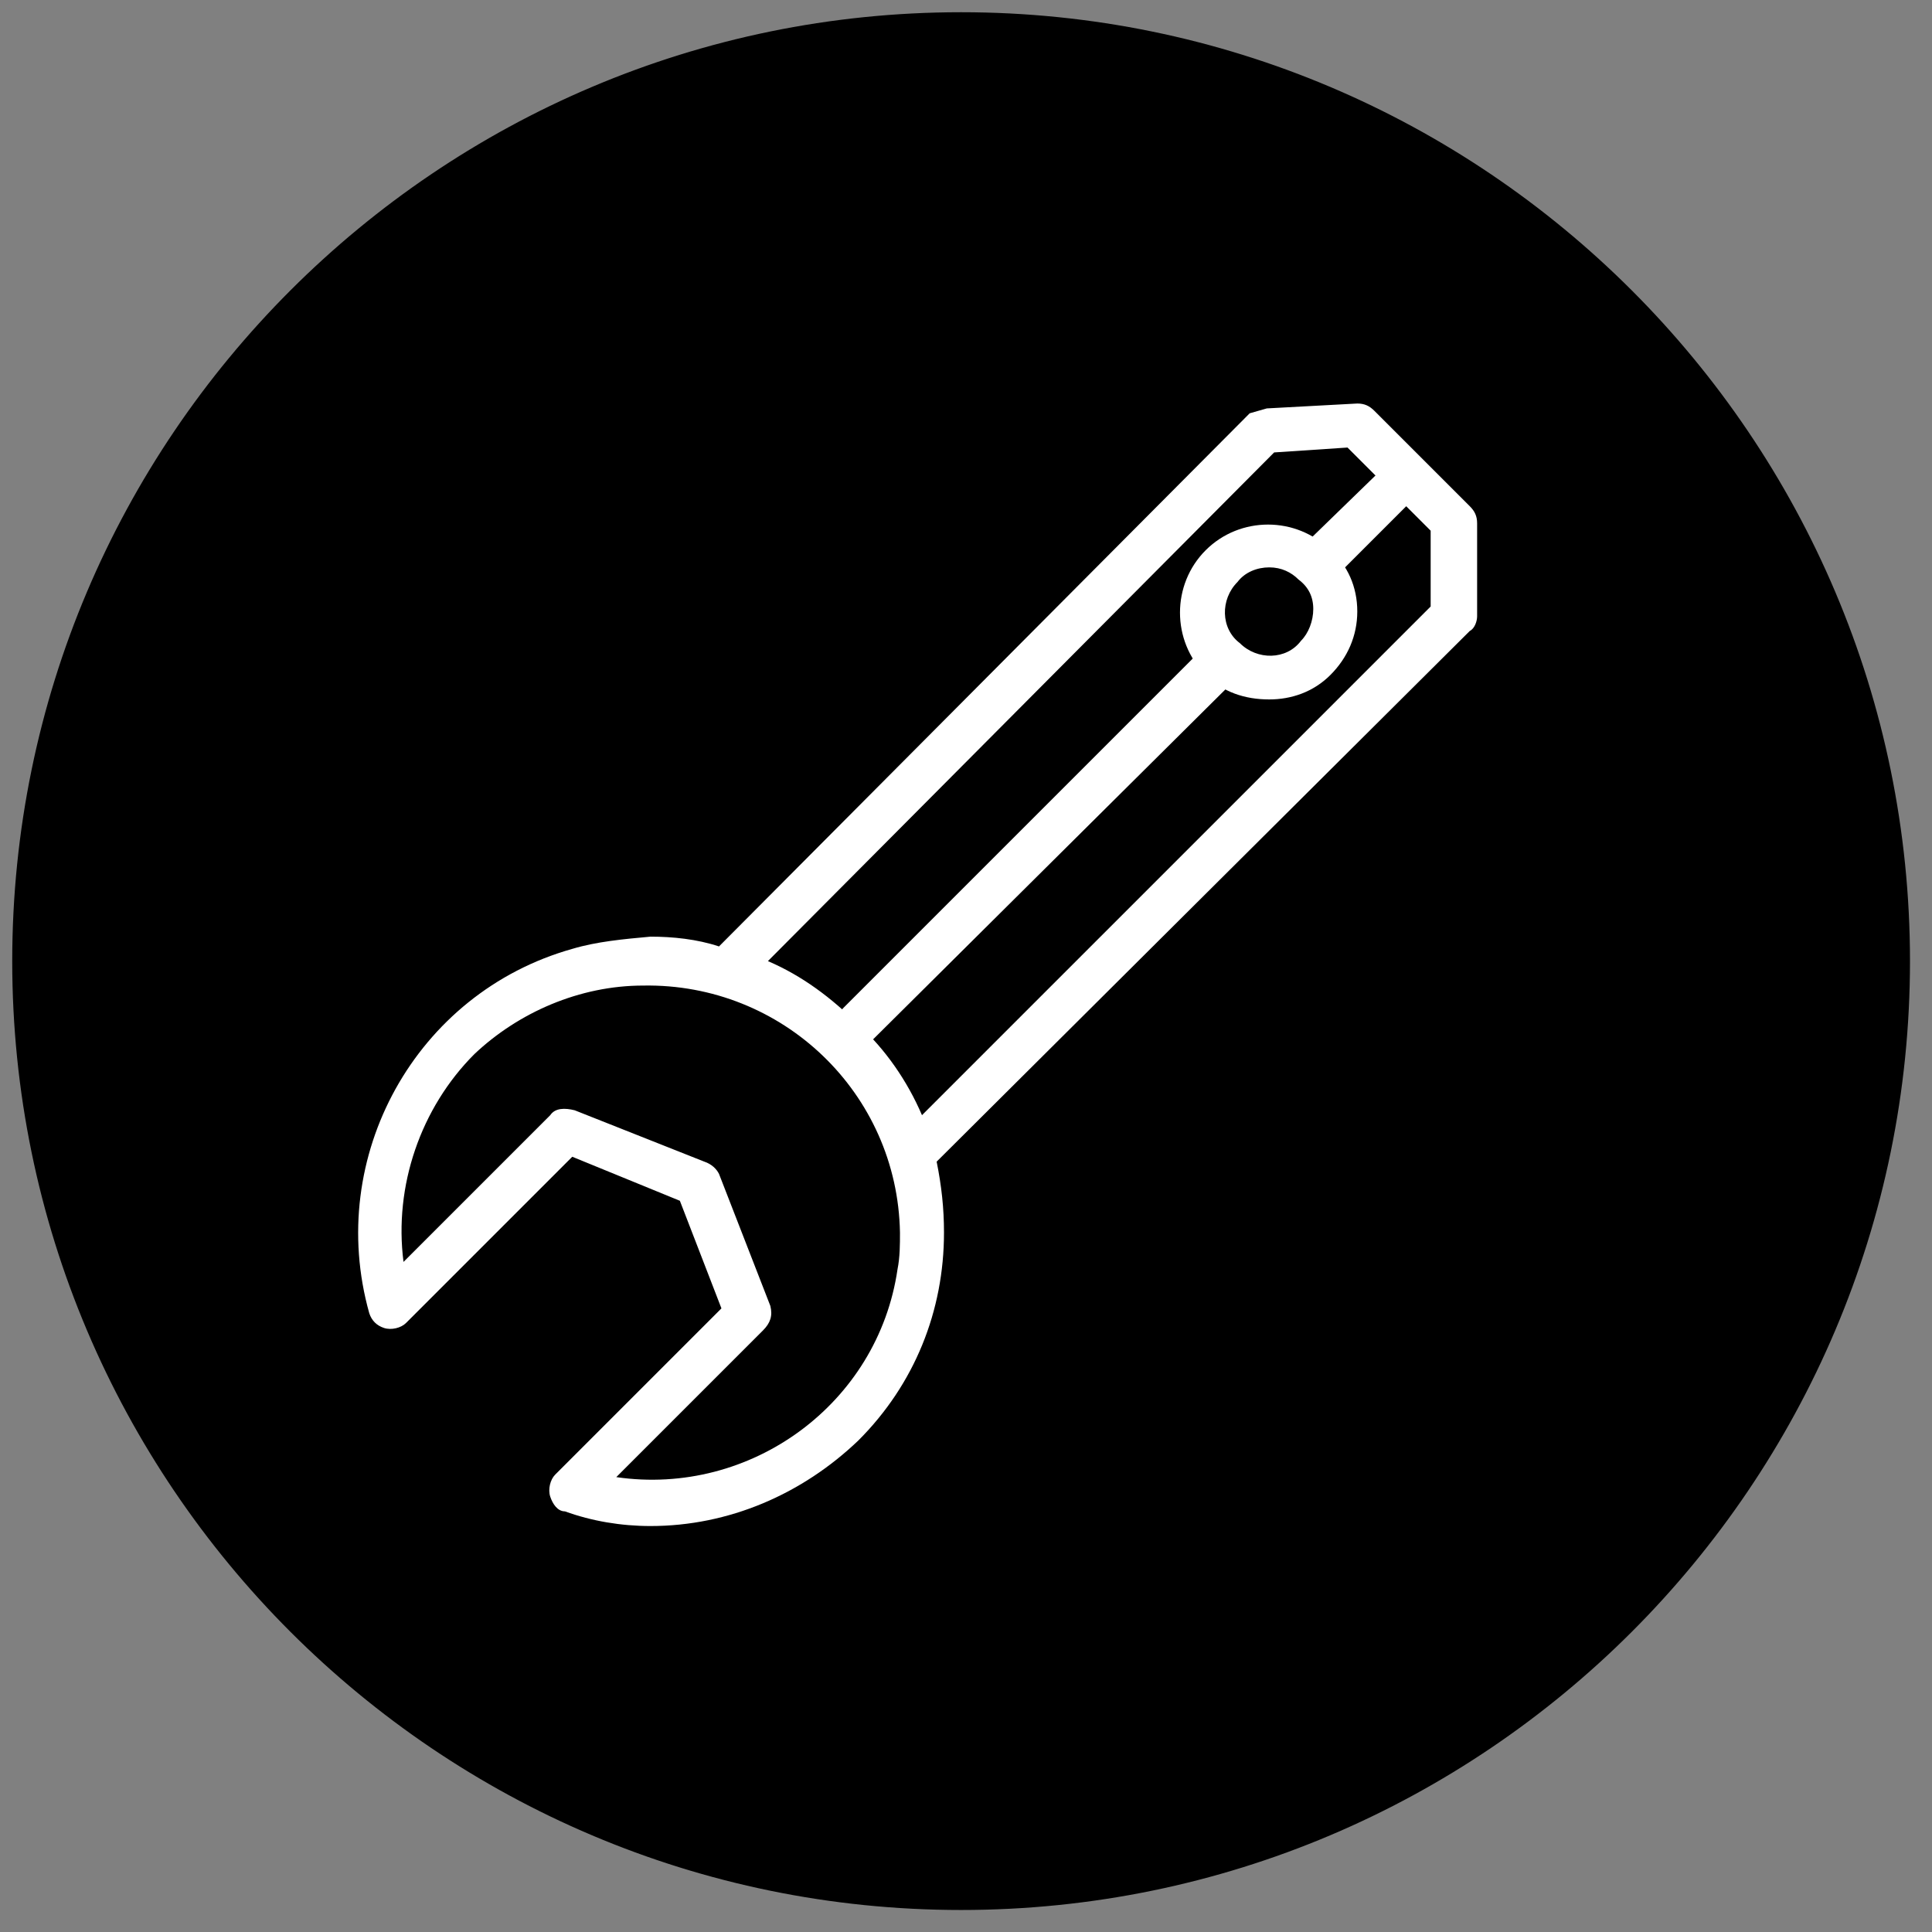
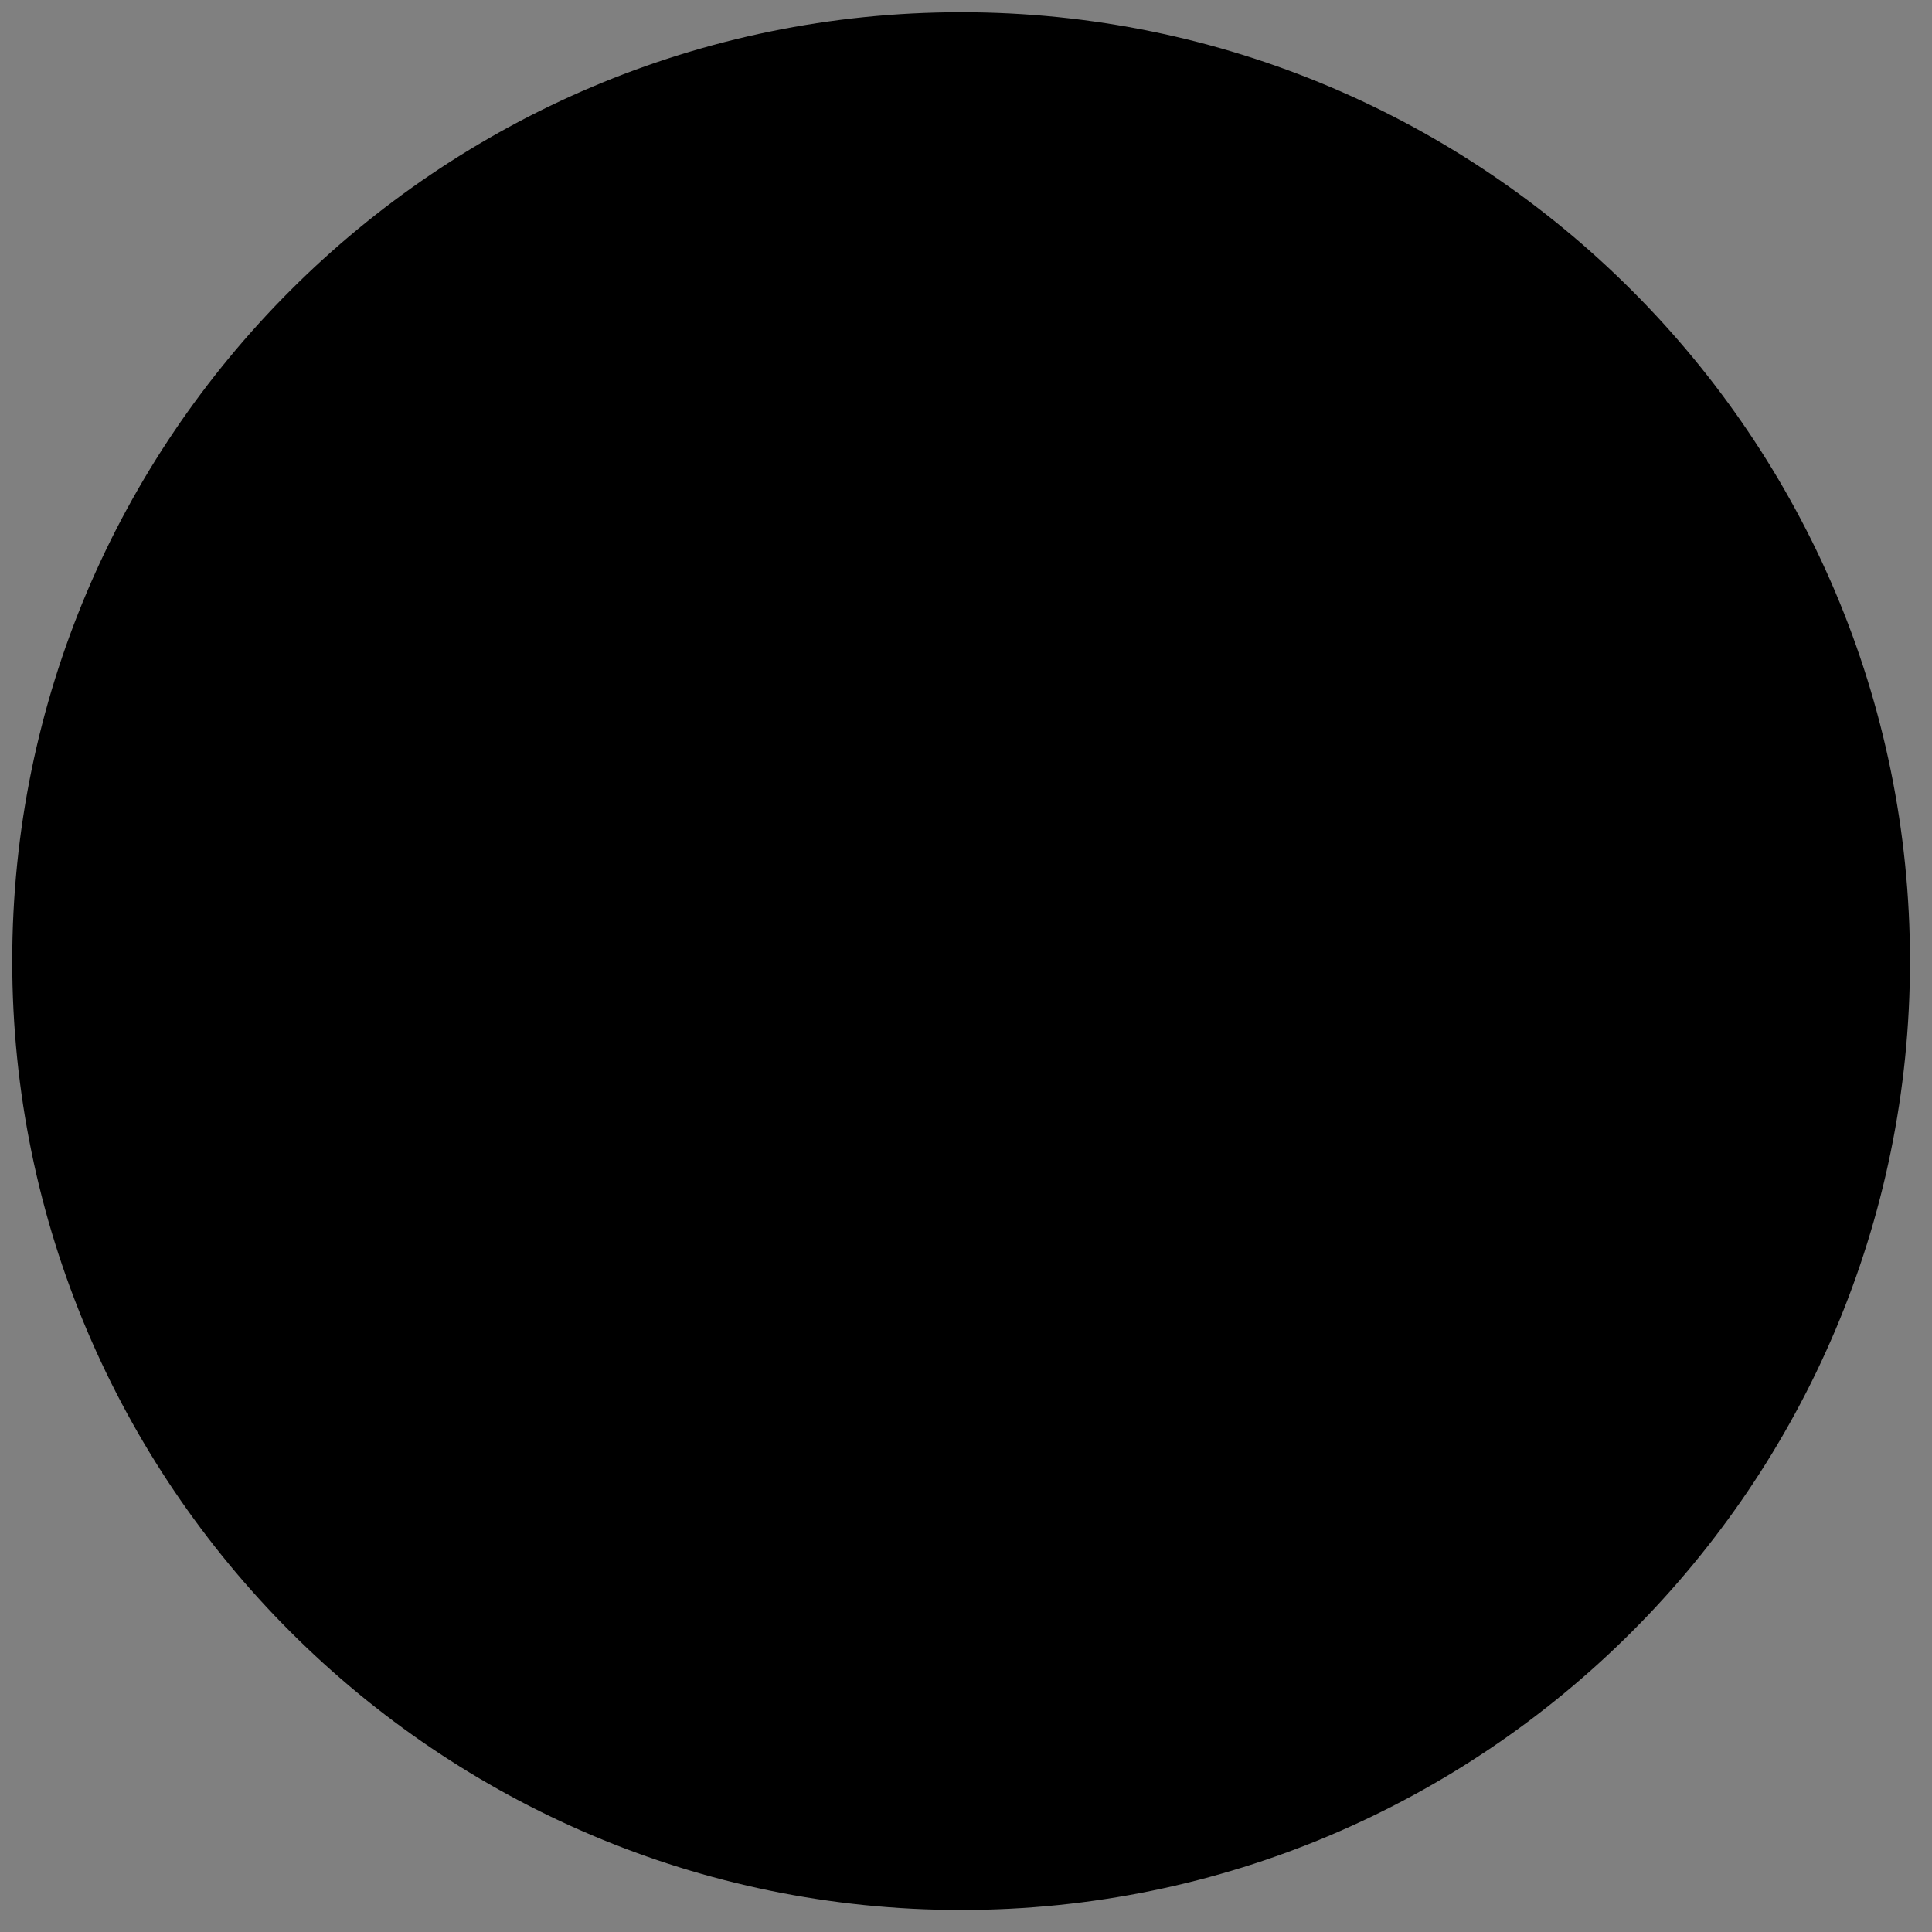
<svg xmlns="http://www.w3.org/2000/svg" width="79px" height="79px" viewBox="0 0 79 79" version="1.1">
  <rect x="0" y="0" width="79" height="79" fill="#808080" stroke="none" />
  <title>WB-icon-diensten-reparatie-1</title>
  <g id="Page-1" stroke="none" stroke-width="1" fill="none" fill-rule="evenodd">
    <g id="WB-icon-diensten-reparatie-1" fill-rule="nonzero">
      <path d="M39.3,77.3 C60.3,77.3 77.3,60.3 77.3,39.3 C77.3,18.3 60.3,1.3 39.3,1.3 C18.3,1.3 1.3,18.3 1.3,39.3 L1.3,39.3 C1.3,60.3 18.3,77.3 39.3,77.3" id="Path" fill="#000000" />
      <path d="M39.3,78.1 C17.9,78.1 0.5,60.7 0.5,39.3 C0.5,17.9 17.9,0.5 39.3,0.5 C60.7,0.5 78.1,17.9 78.1,39.3 L78.1,39.3 C78.1,60.7 60.7,78.1 39.3,78.1 Z M39.3,2.1 C18.8,2.1 2.1,18.8 2.1,39.3 C2.1,59.8 18.8,76.5 39.3,76.5 C59.8,76.5 76.5,59.8 76.5,39.3 L76.5,39.3 C76.4,18.8 59.8,2.2 39.3,2.1 Z" id="cirkel" fill="#000000" />
-       <path d="M26.6,62.4 C25.4,62.4 24.2,62.2 23.1,61.8 C22.8,61.8 22.6,61.5 22.5,61.2 C22.4,60.9 22.5,60.5 22.7,60.3 L29.5,53.5 L27.8,49.1 L23.4,47.3 L16.6,54.1 C16.4,54.3 16,54.4 15.7,54.3 C15.4,54.2 15.2,54 15.1,53.7 C13.3,47.3 17,40.6 23.4,38.8 C24.4,38.5 25.5,38.4 26.6,38.3 C27.5,38.3 28.5,38.4 29.4,38.7 L51.1,16.9 L51.8,16.7 L55.5,16.5 C55.8,16.5 56,16.6 56.2,16.8 L60.1,20.7 C60.3,20.9 60.4,21.1 60.4,21.4 L60.4,25.2 C60.4,25.4 60.3,25.7 60.1,25.8 L38.3,47.5 C38.5,48.5 38.6,49.4 38.6,50.4 C38.6,53.6 37.4,56.6 35.1,58.9 C32.8,61.1 29.8,62.4 26.6,62.4 Z M25.2,60.4 C30.7,61.2 35.9,57.4 36.7,51.9 C36.8,51.4 36.8,50.9 36.8,50.4 C36.7,44.7 32,40.2 26.3,40.3 C23.7,40.3 21.2,41.4 19.4,43.1 C17.2,45.3 16.1,48.5 16.5,51.6 L22.5,45.6 C22.7,45.3 23.1,45.3 23.5,45.4 L28.8,47.5 C29.1,47.6 29.3,47.8 29.4,48 L31.5,53.4 C31.6,53.8 31.5,54.1 31.2,54.4 L25.2,60.4 Z M31.4,39.3 C32.8,39.9 34,40.8 35.1,41.9 C36.2,42.9 37.1,44.2 37.7,45.6 L58.5,24.8 L58.5,21.7 L55.1,18.3 L52.1,18.5 L31.4,39.3 Z M51.9,28.6 C50.9,28.6 50,28.3 49.3,27.6 C47.9,26.2 47.9,23.9 49.3,22.5 C50.7,21.1 53,21.1 54.4,22.5 C55.1,23.1 55.5,24 55.5,25 C55.5,26 55.1,26.9 54.4,27.6 C53.7,28.3 52.8,28.6 51.9,28.6 Z M51.9,23.2 C51.4,23.2 50.9,23.4 50.6,23.8 C49.9,24.5 49.9,25.7 50.7,26.3 C51.4,27 52.6,27 53.2,26.2 C53.5,25.9 53.7,25.4 53.7,24.9 C53.7,24.4 53.5,24 53.1,23.7 L53.1,23.7 C52.8,23.4 52.4,23.2 51.9,23.2 Z" id="sleutel_outline" fill="#FFFFFF" />
-       <path d="M35.1,42.7 C34.9,42.7 34.6,42.7 34.5,42.5 C34.3,42.3 34.2,42.1 34.2,41.8 C34.2,41.6 34.3,41.4 34.5,41.2 L49.2,26.5 C49.5,26.1 50.1,26.1 50.5,26.5 C50.5,26.5 50.5,26.5 50.5,26.5 C50.6,26.7 50.7,26.9 50.7,27.1 C50.7,27.3 50.6,27.6 50.5,27.8 L35.7,42.5 C35.6,42.7 35.3,42.7 35.1,42.7 Z M54.5,23.7 L53.2,22.4 L56.7,19 L58,20.2 L54.5,23.7 Z" id="lijn_sleutel" fill="#FFFFFF" />
    </g>
  </g>
</svg>